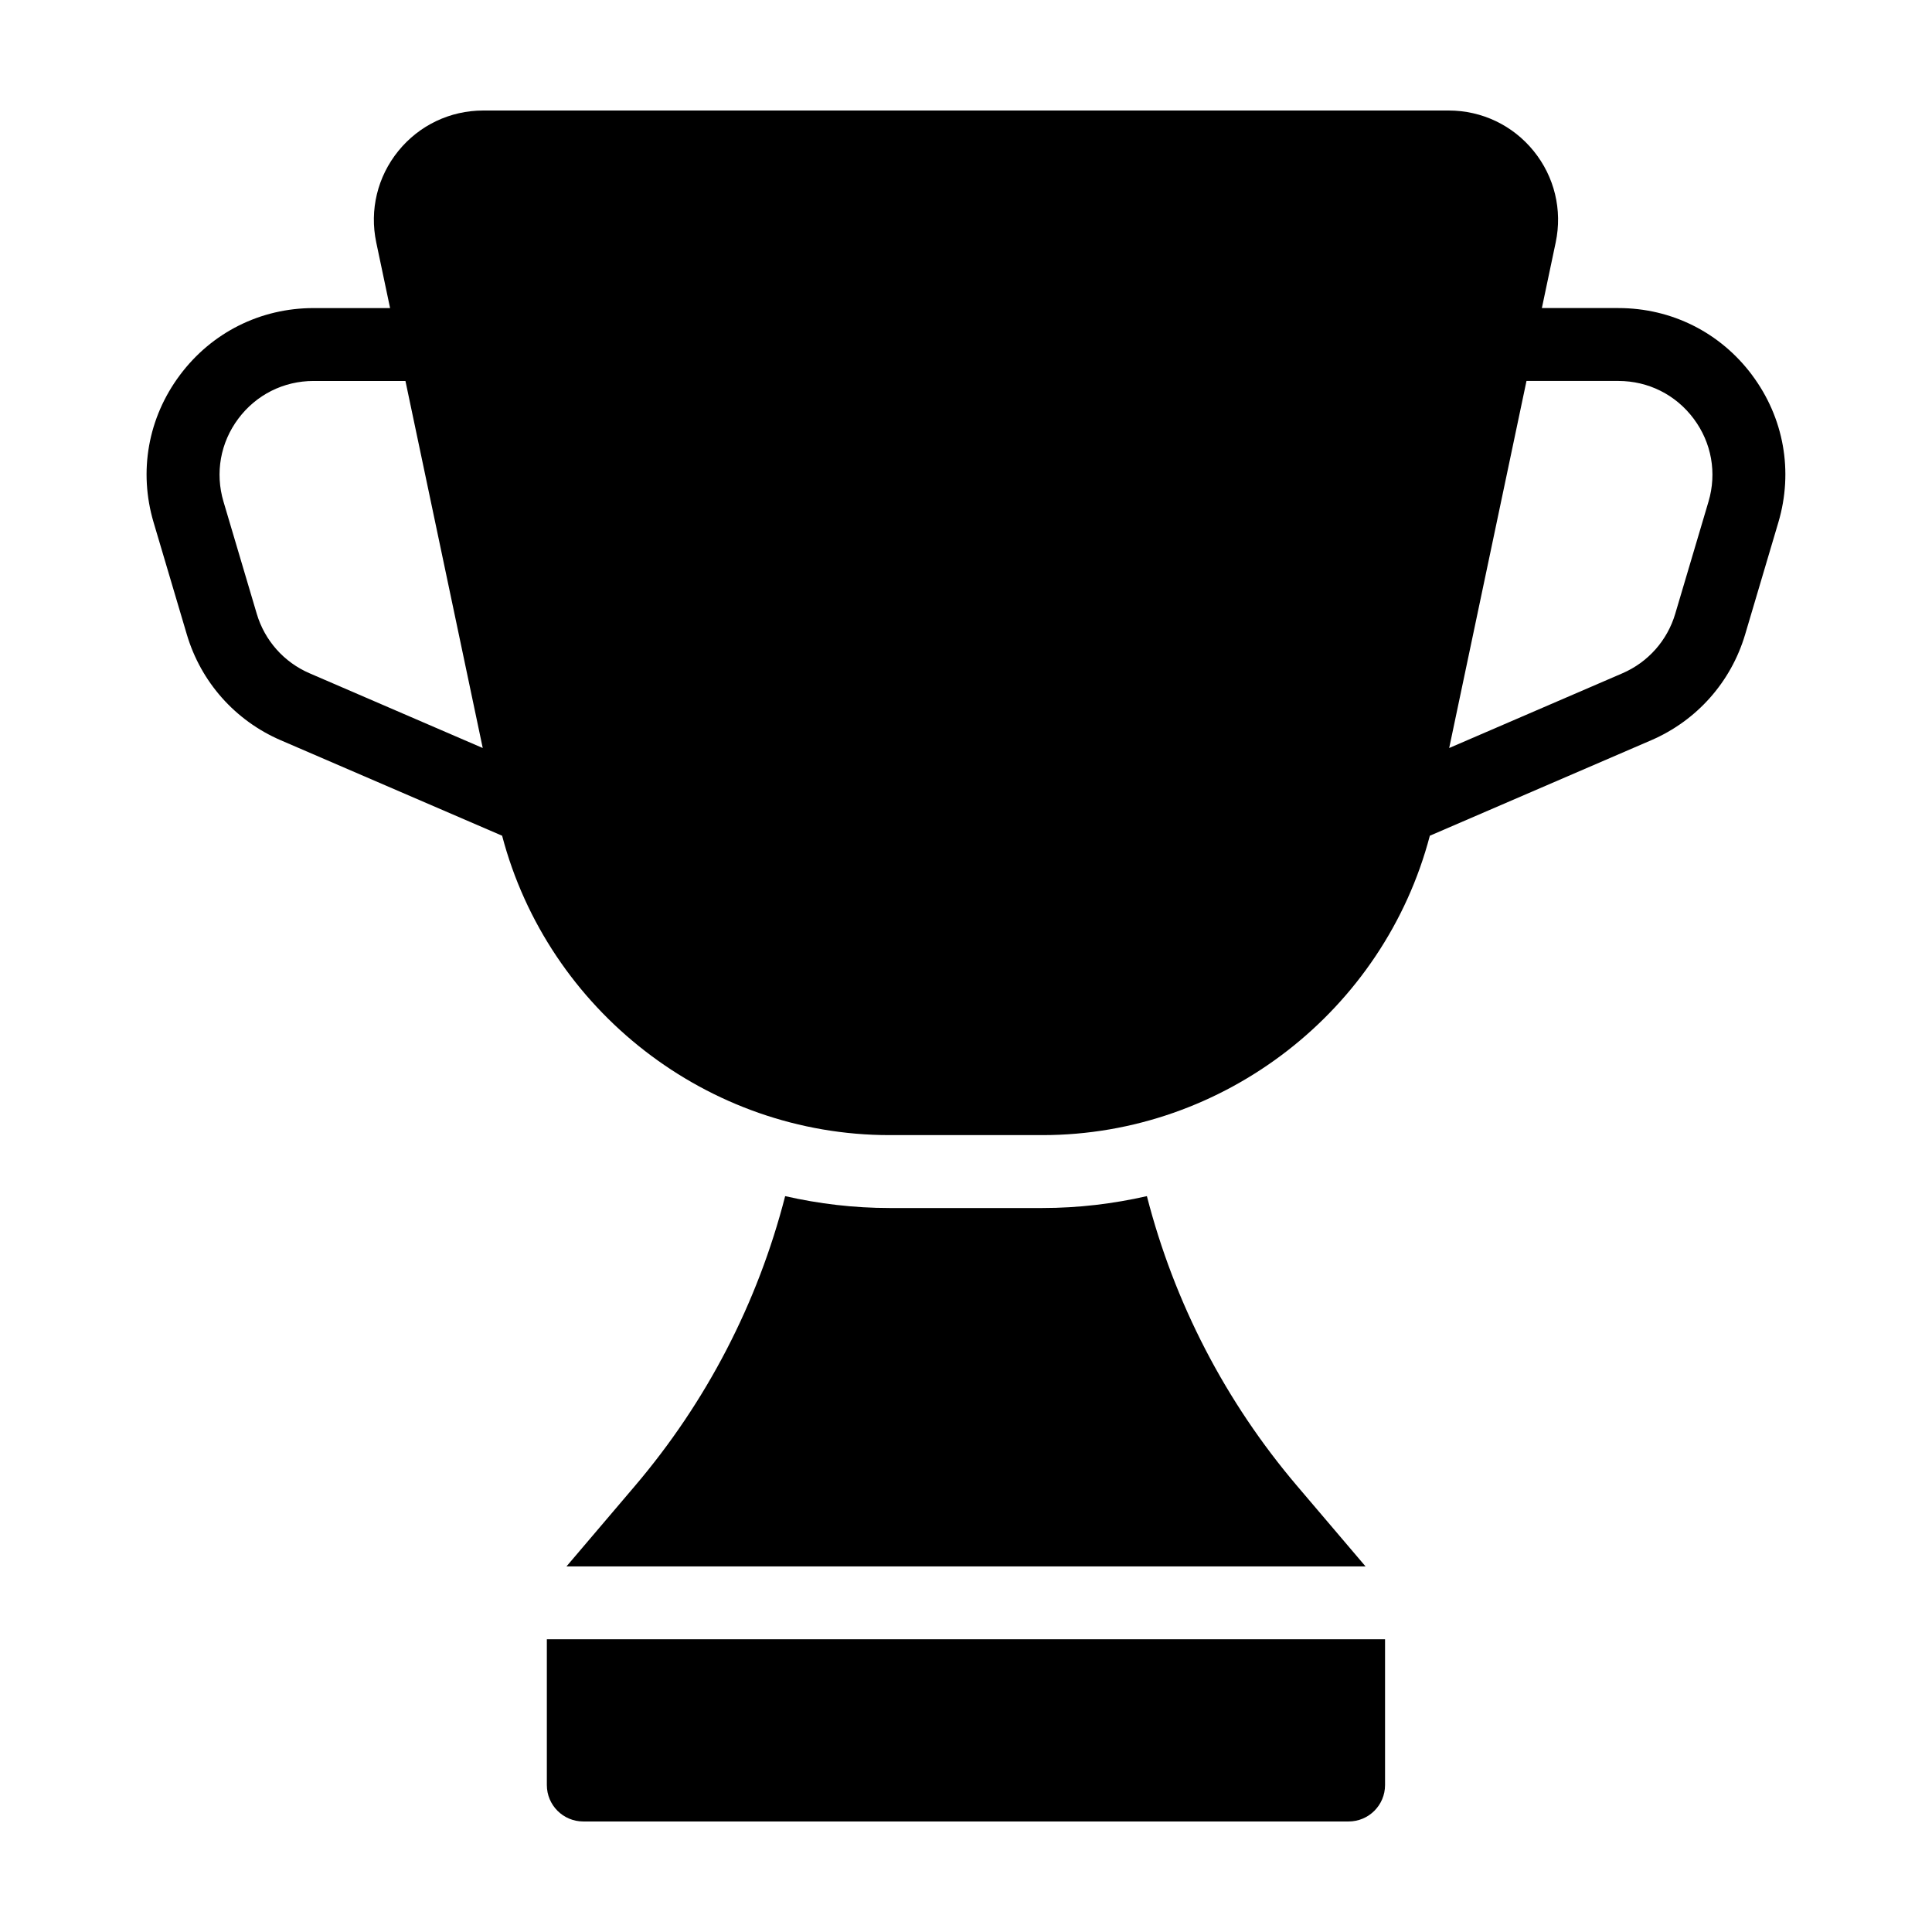
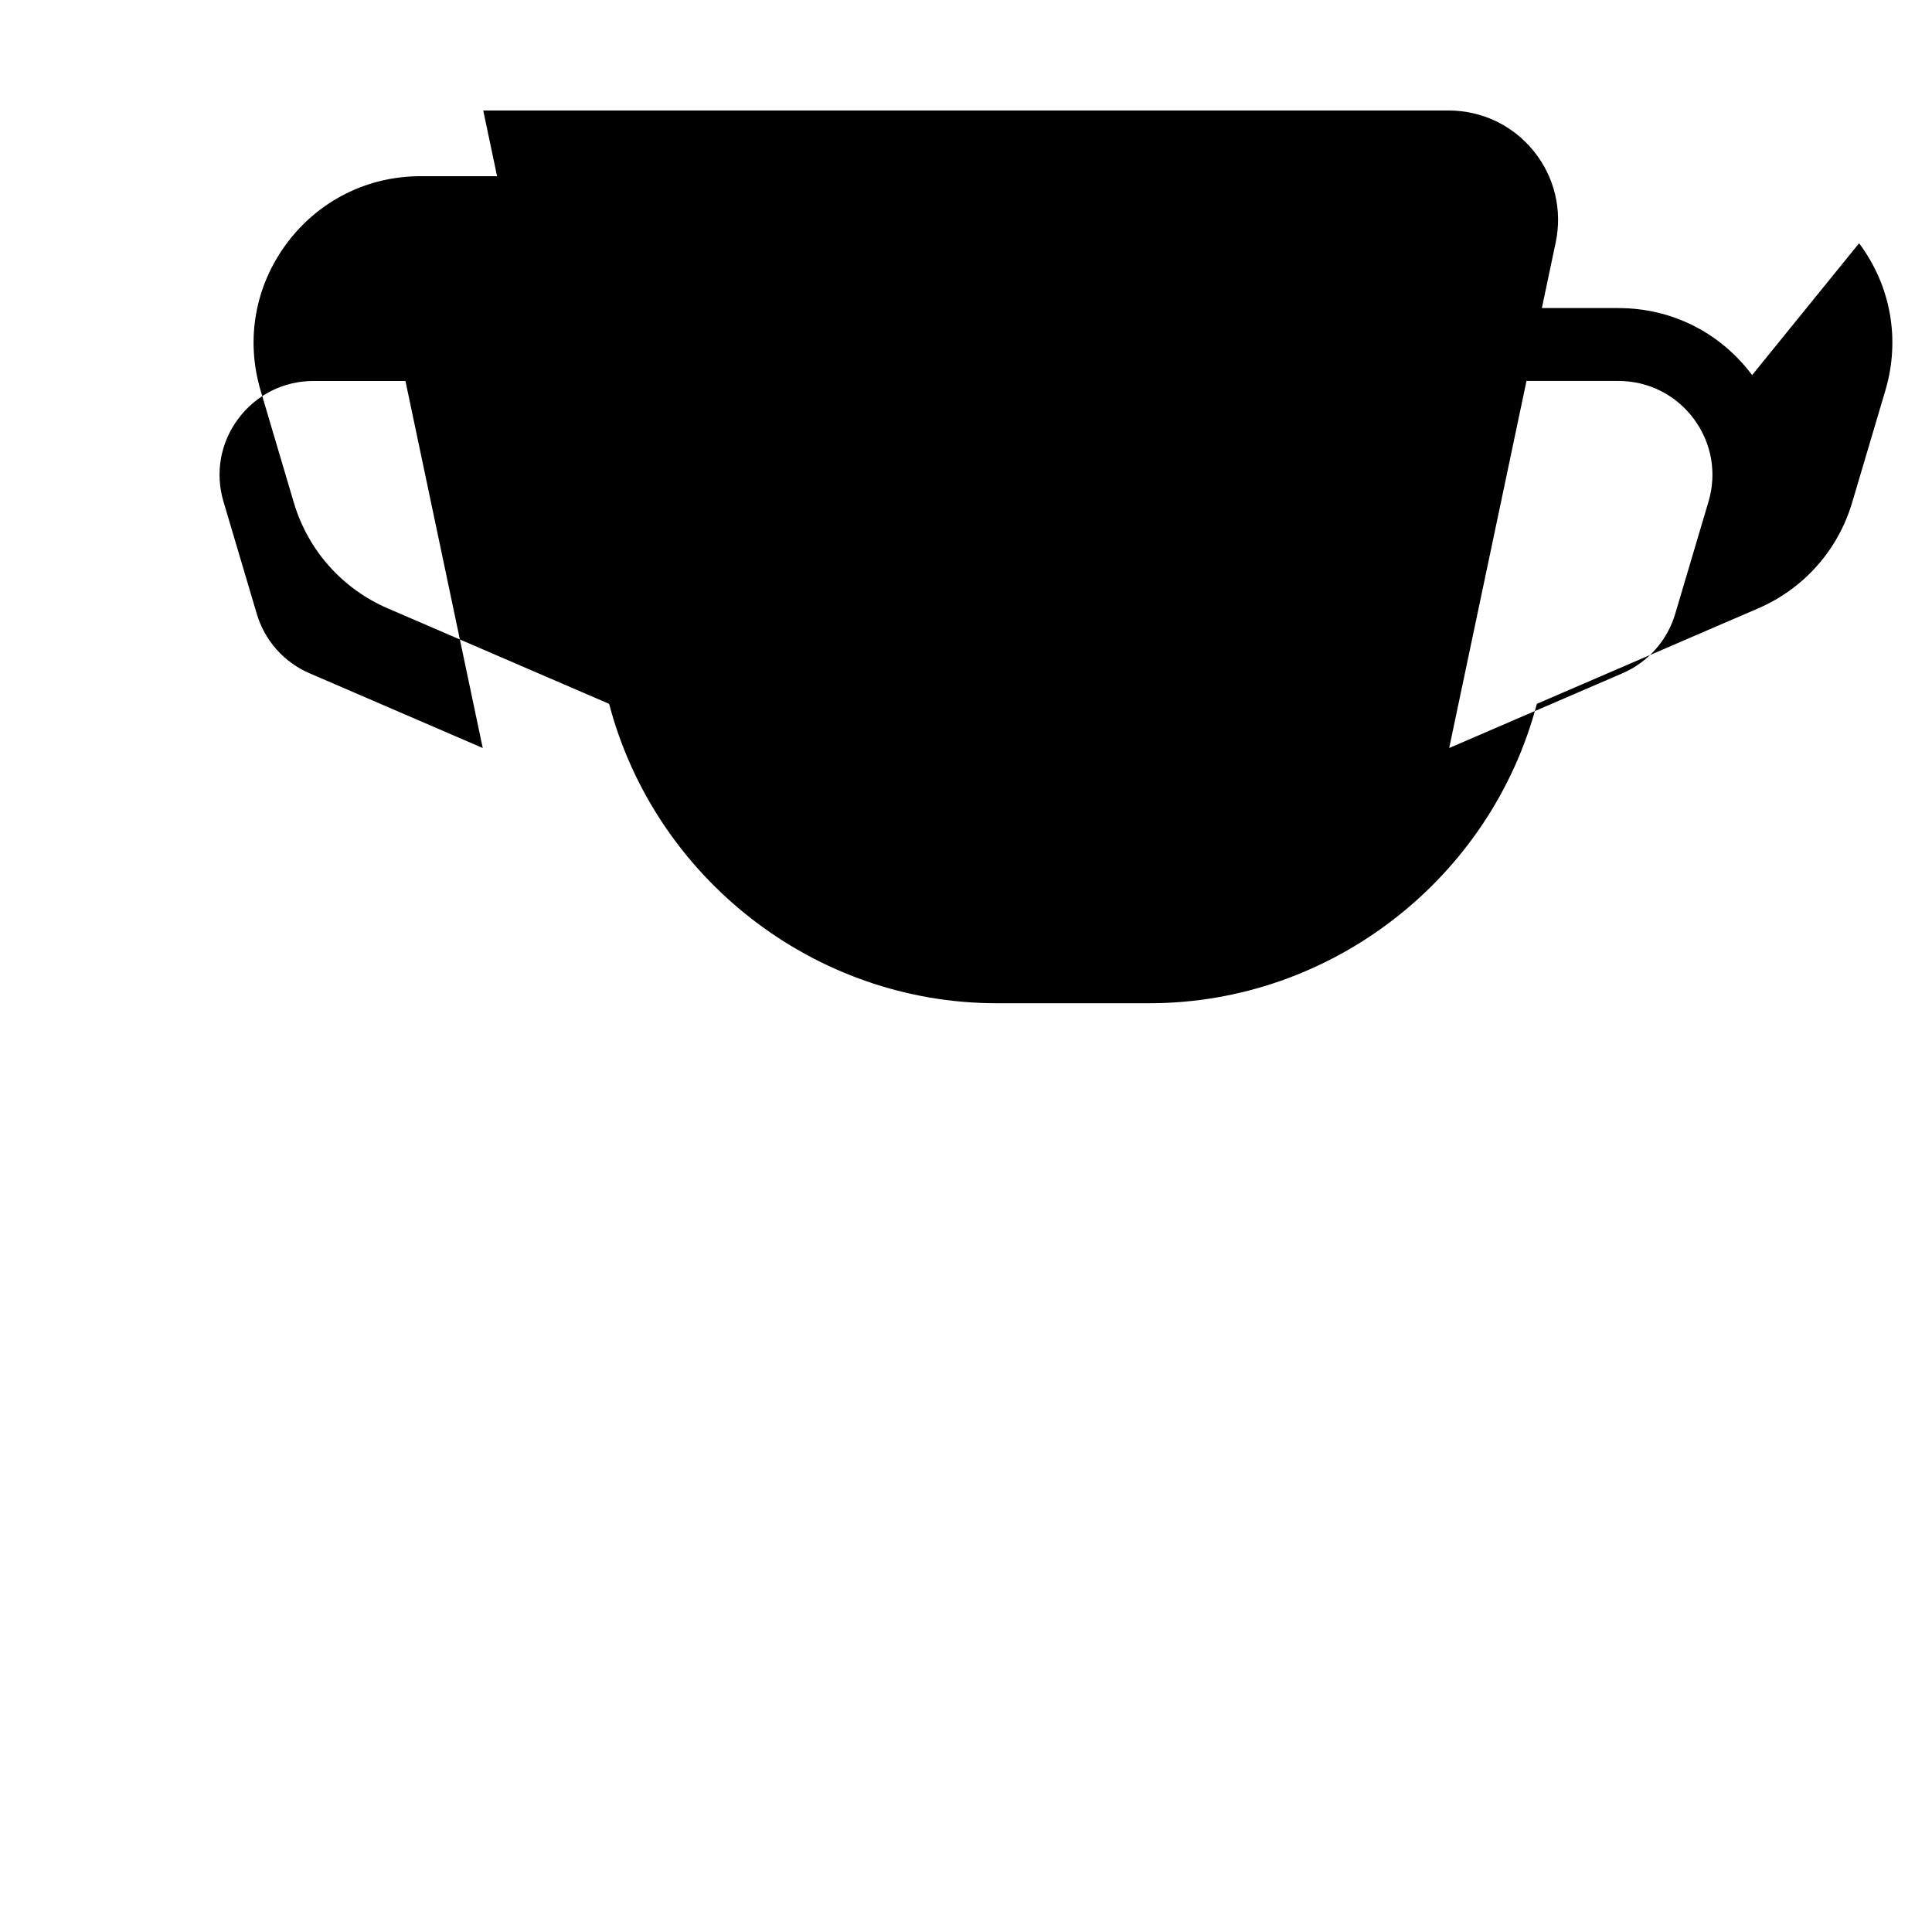
<svg xmlns="http://www.w3.org/2000/svg" fill="#000000" width="800px" height="800px" version="1.1" viewBox="144 144 512 512">
  <g>
-     <path d="m608.33 243.41c-8.43-11.297-21.34-17.77-35.434-17.77h-20.285l3.668-17.406c1.809-8.59-0.328-17.418-5.856-24.227-5.523-6.816-13.727-10.719-22.5-10.719h-255.86c-8.77 0-16.973 3.906-22.5 10.723-5.527 6.812-7.664 15.637-5.856 24.227l3.668 17.406h-20.277c-14.09 0-27.004 6.473-35.434 17.77-8.43 11.289-10.969 25.508-6.961 39.02l8.805 29.703c3.734 12.605 12.809 22.824 24.879 28.031l58.68 25.309c12.152 46.25 54.469 79.34 102.67 79.34h40.512c48.211 0 90.523-33.086 102.67-79.34l58.68-25.312c12.07-5.211 21.141-15.426 24.879-28.031l8.805-29.703c4.004-13.512 1.465-27.73-6.961-39.02zm-396.29 63.238-8.812-29.711c-2.254-7.609-0.828-15.617 3.918-21.973 4.75-6.359 12.02-10.004 19.957-10.004h24.344l20.484 97.27-45.887-19.801c-6.797-2.93-11.906-8.691-14.004-15.781zm384.73-29.711-8.812 29.711c-2.102 7.098-7.211 12.852-14.008 15.785l-45.902 19.801 20.488-97.277h24.348c7.934 0 15.211 3.648 19.957 10.004 4.754 6.359 6.184 14.367 3.93 21.977z" />
-     <path d="m505.88 559.11-18.086-21.262c-19.094-22.441-32.605-48.633-39.855-76.859-8.949 2.031-18.207 3.148-27.676 3.148h-40.512c-9.465 0-18.727-1.117-27.676-3.148-7.254 28.234-20.766 54.422-39.863 76.859l-18.086 21.262z" />
-     <path d="m288.92 578.42v38.633c0 5.336 4.324 9.656 9.656 9.656h202.82c5.336 0 9.656-4.324 9.656-9.656v-38.633z" />
+     <path d="m608.33 243.41c-8.43-11.297-21.34-17.77-35.434-17.77h-20.285l3.668-17.406c1.809-8.59-0.328-17.418-5.856-24.227-5.523-6.816-13.727-10.719-22.5-10.719h-255.86l3.668 17.406h-20.277c-14.09 0-27.004 6.473-35.434 17.77-8.43 11.289-10.969 25.508-6.961 39.02l8.805 29.703c3.734 12.605 12.809 22.824 24.879 28.031l58.68 25.309c12.152 46.25 54.469 79.34 102.67 79.34h40.512c48.211 0 90.523-33.086 102.67-79.34l58.68-25.312c12.07-5.211 21.141-15.426 24.879-28.031l8.805-29.703c4.004-13.512 1.465-27.73-6.961-39.02zm-396.29 63.238-8.812-29.711c-2.254-7.609-0.828-15.617 3.918-21.973 4.75-6.359 12.02-10.004 19.957-10.004h24.344l20.484 97.27-45.887-19.801c-6.797-2.93-11.906-8.691-14.004-15.781zm384.73-29.711-8.812 29.711c-2.102 7.098-7.211 12.852-14.008 15.785l-45.902 19.801 20.488-97.277h24.348c7.934 0 15.211 3.648 19.957 10.004 4.754 6.359 6.184 14.367 3.93 21.977z" />
  </g>
</svg>